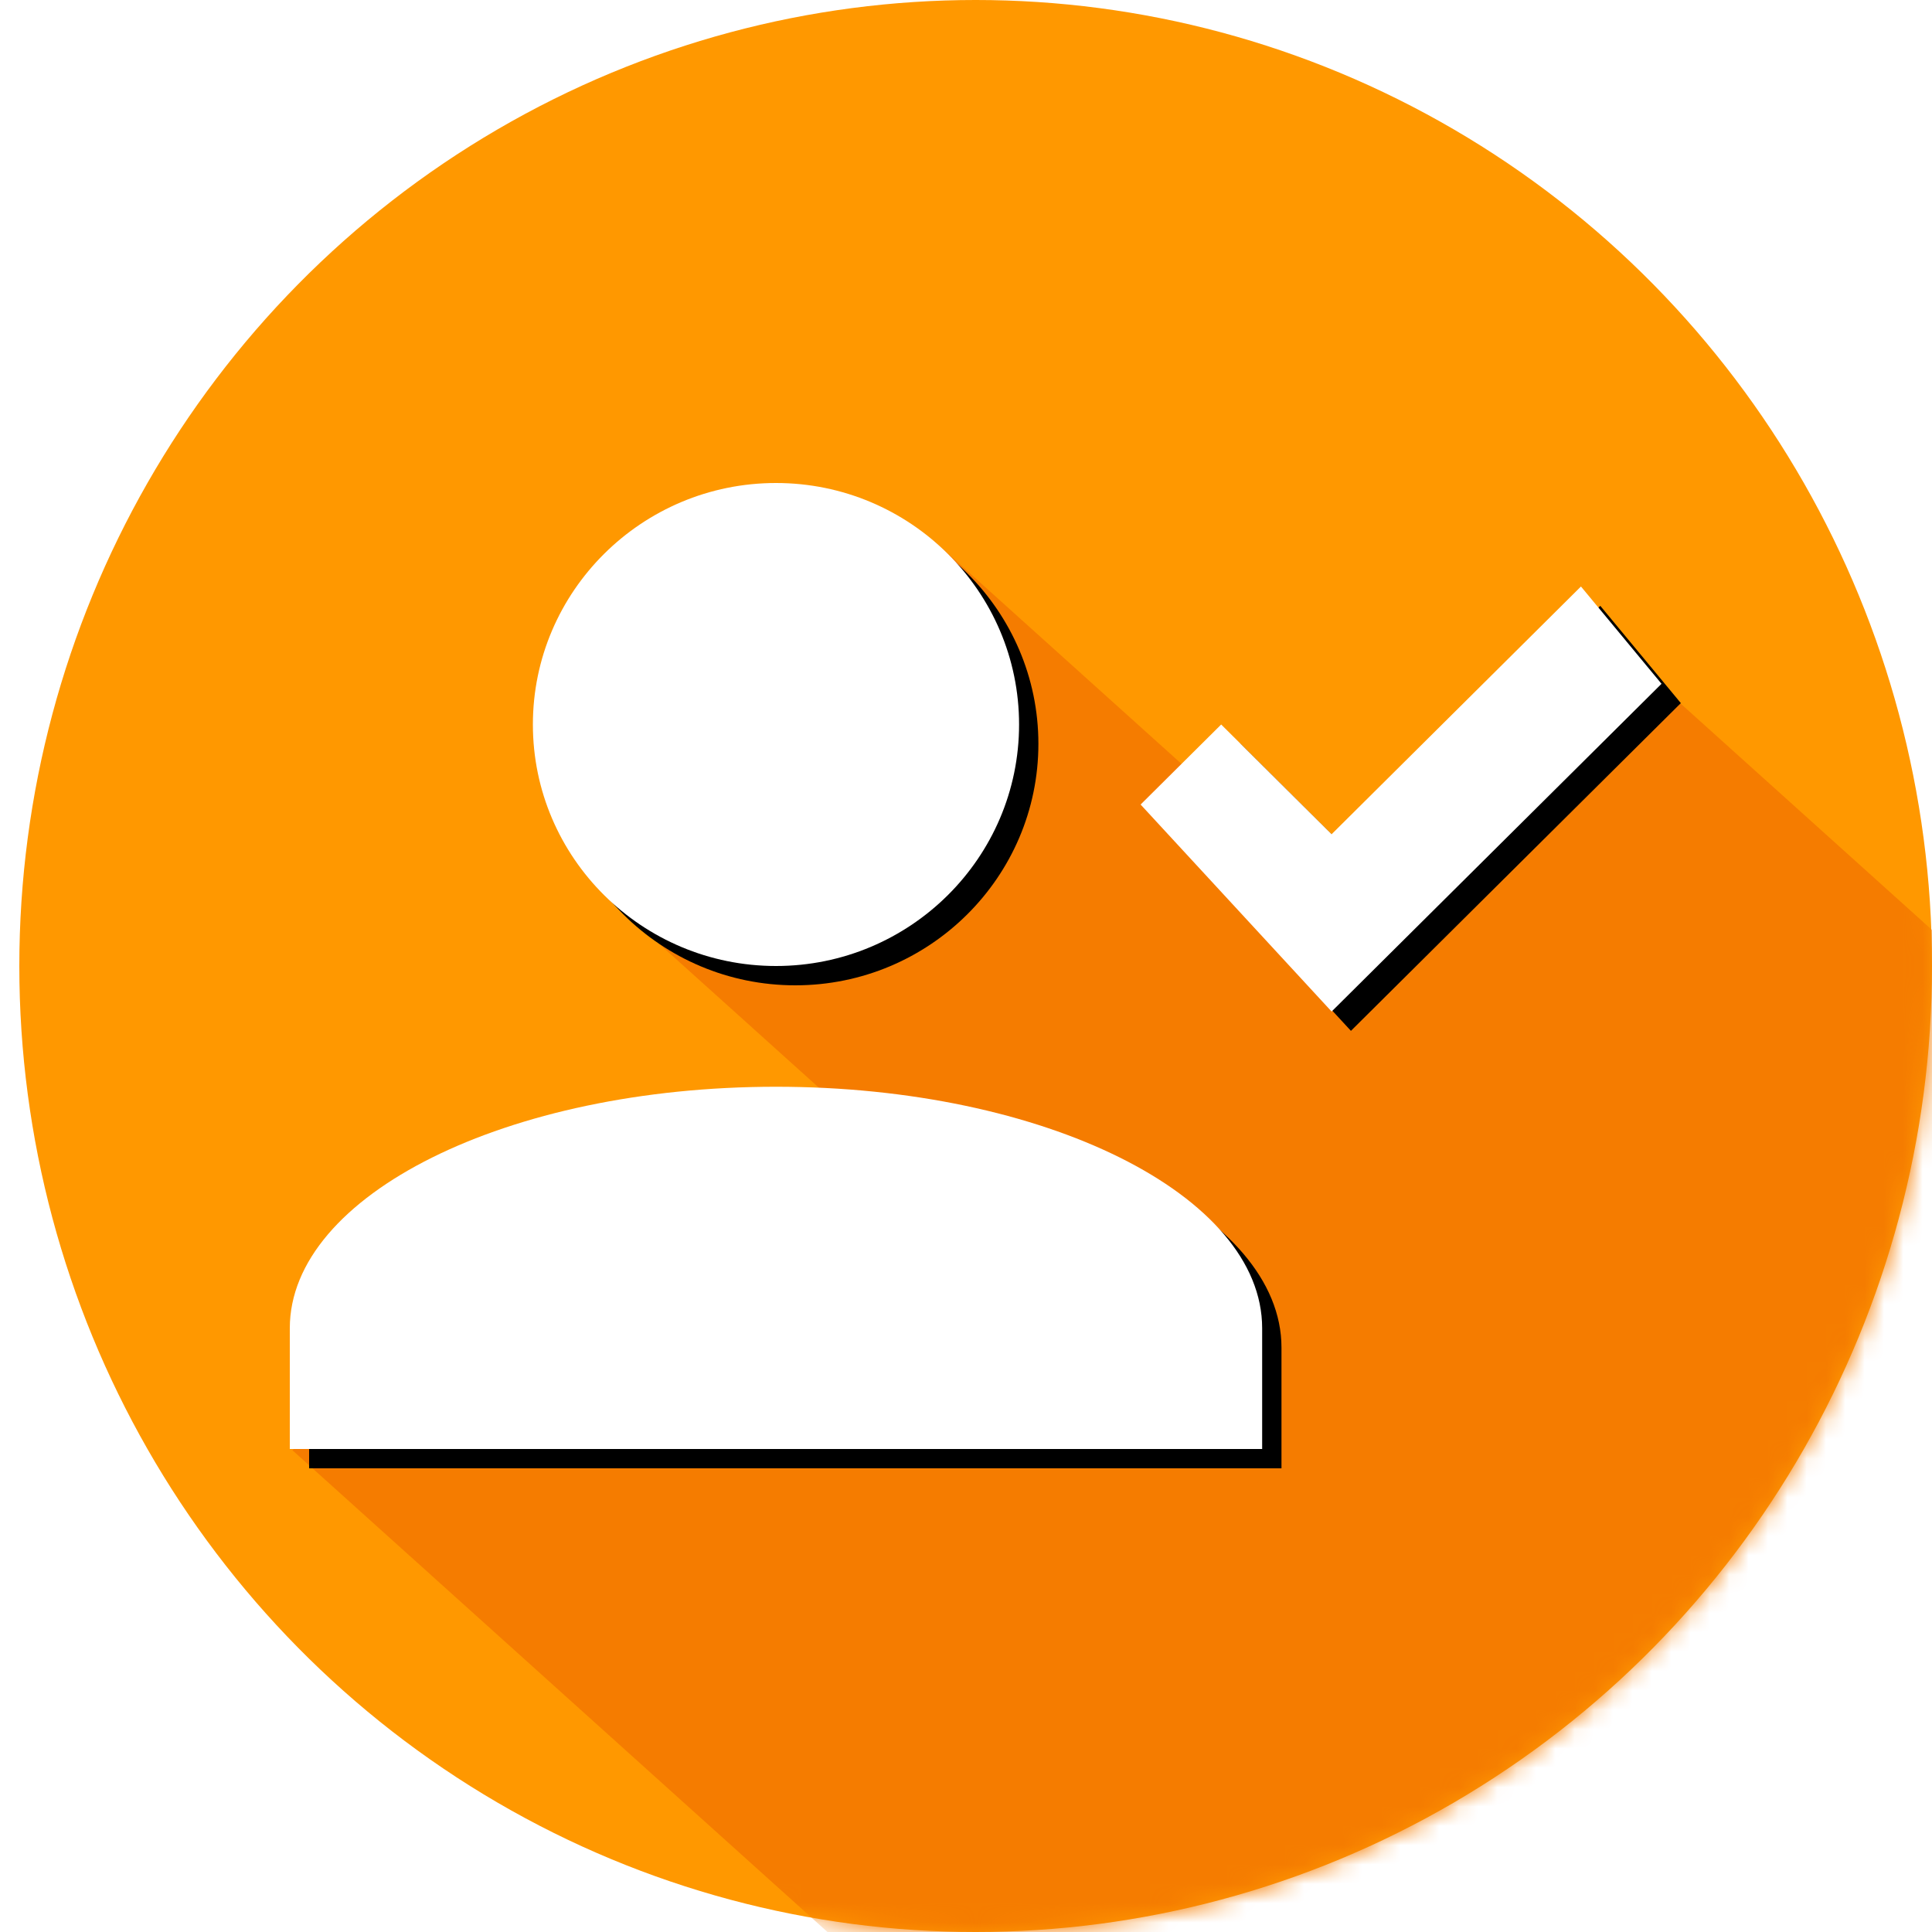
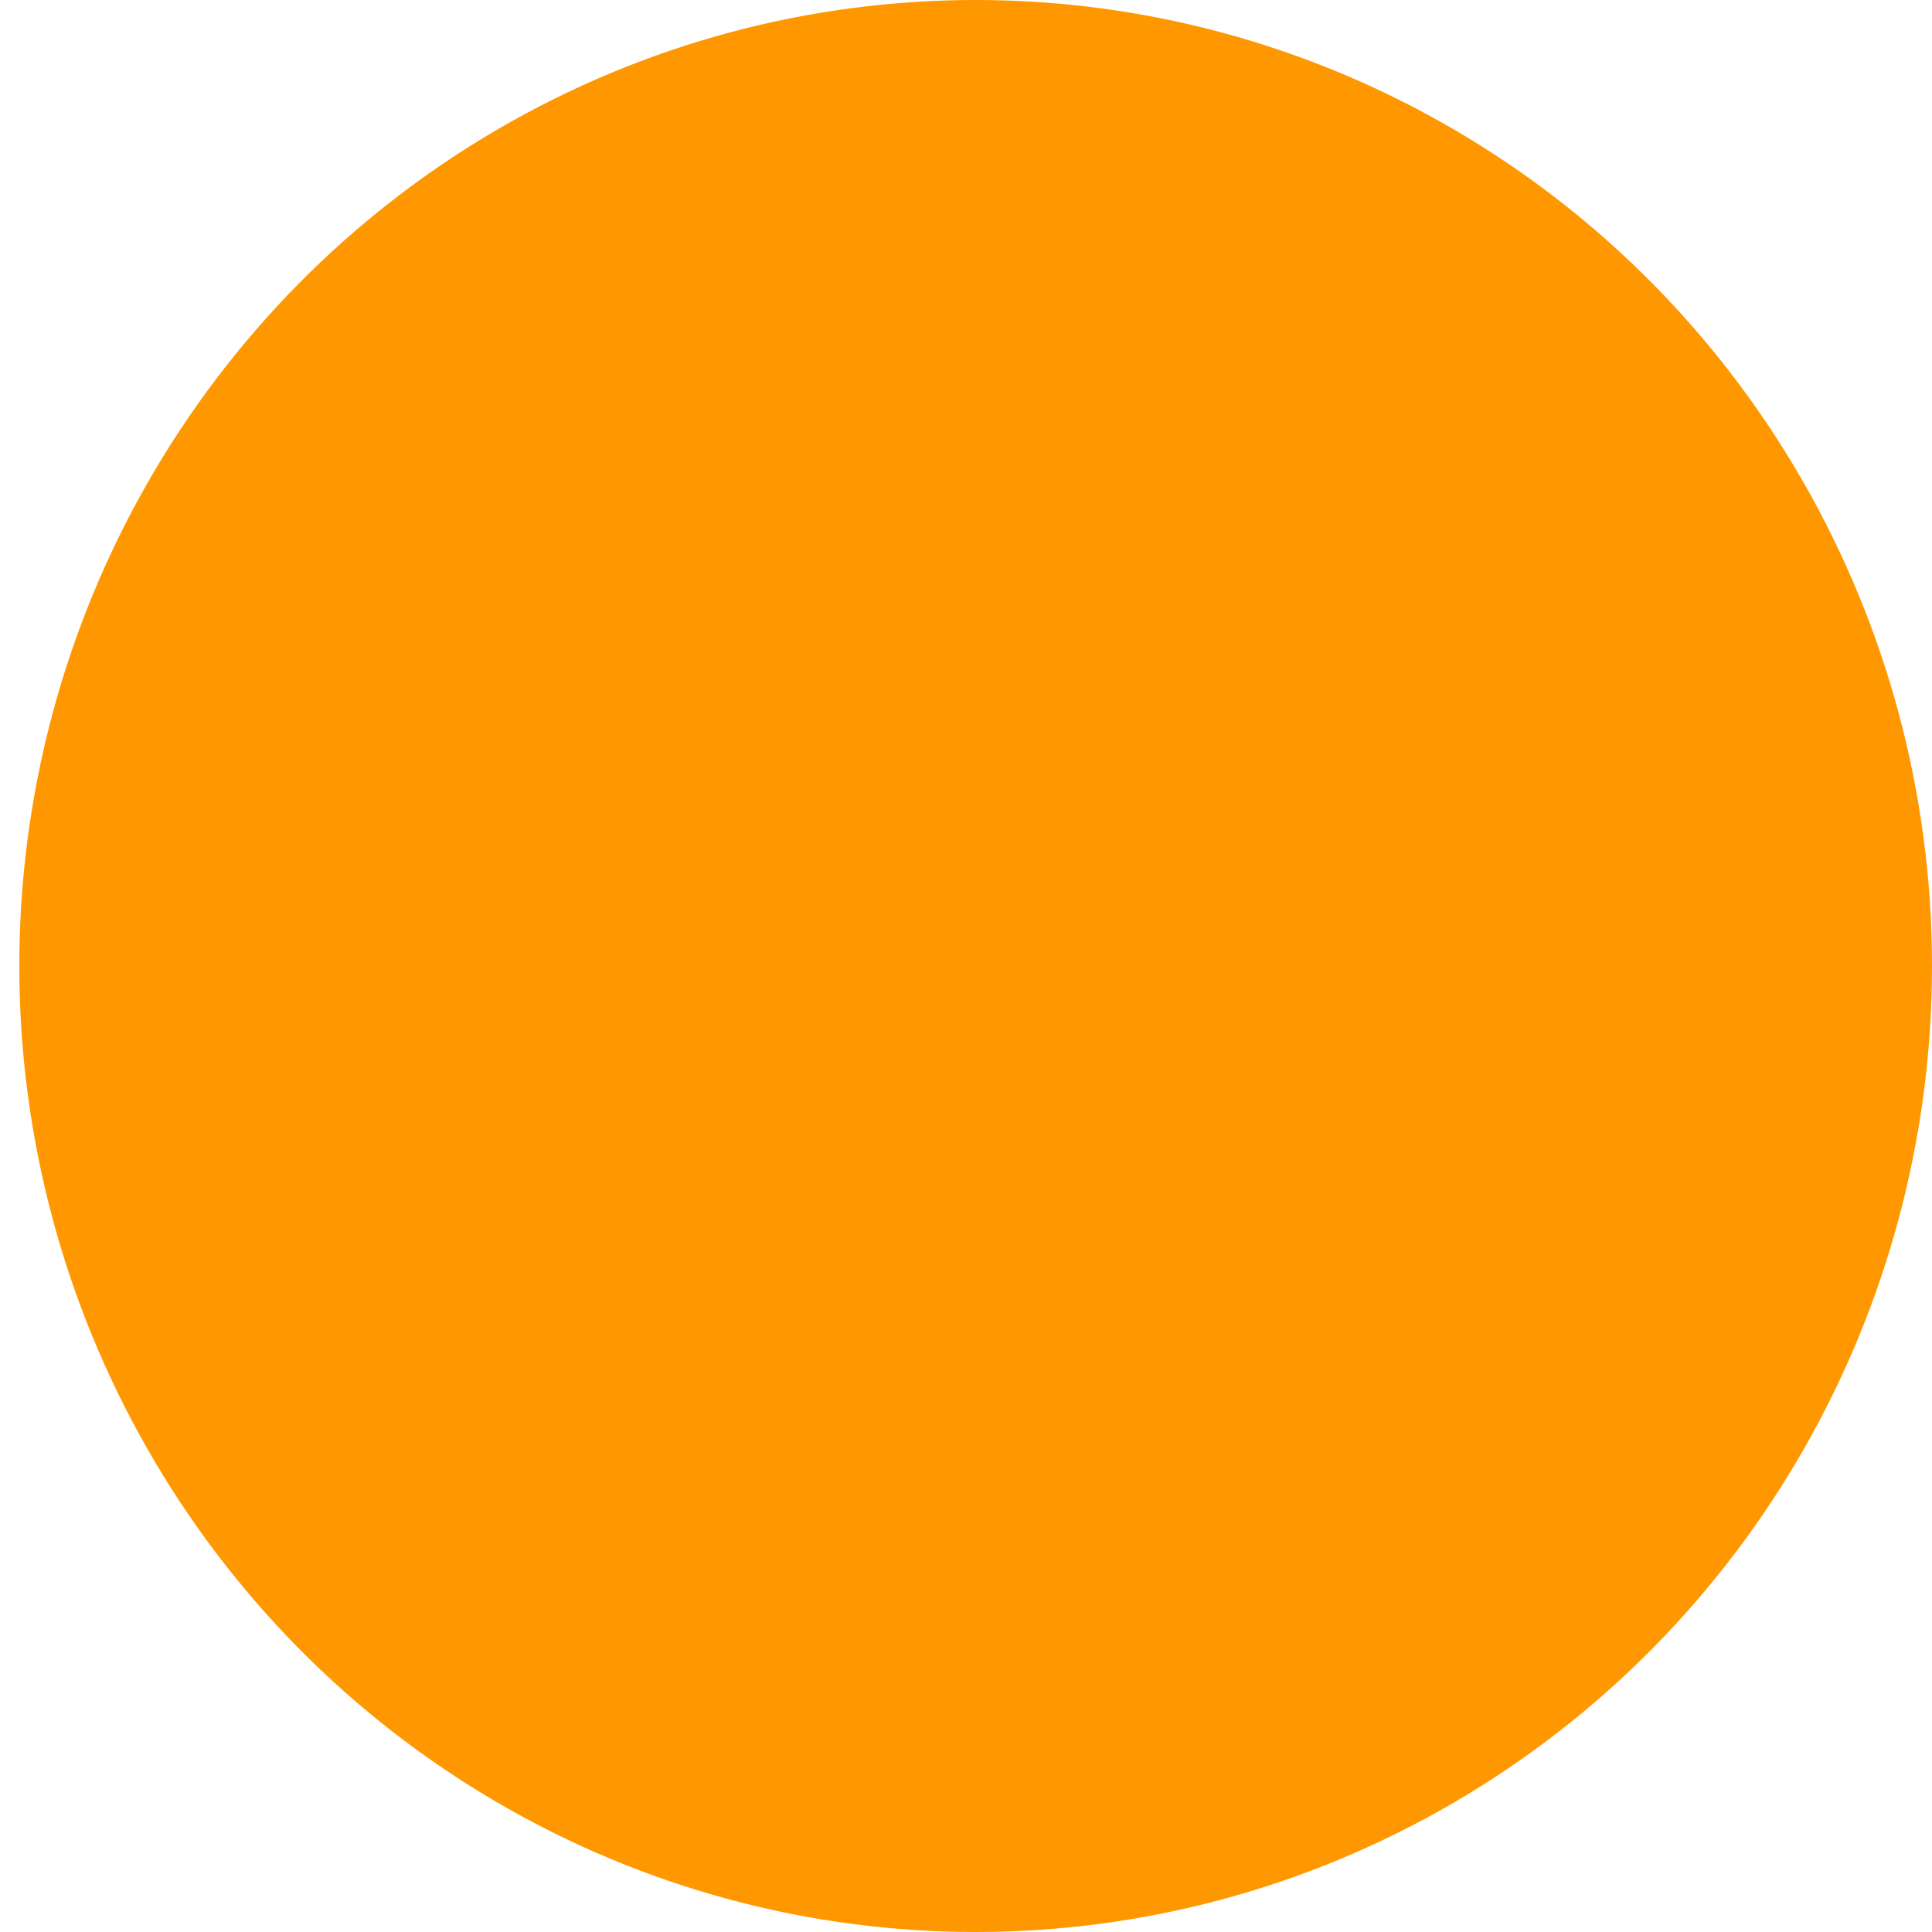
<svg xmlns="http://www.w3.org/2000/svg" xmlns:xlink="http://www.w3.org/1999/xlink" width="100px" height="100px" viewBox="0 0 100 100" version="1.1">
  <title>Person with tick SPA icon Orange</title>
  <desc>Created with Sketch.</desc>
  <defs>
    <ellipse id="path-1" cx="49.5" cy="50" rx="49.5" ry="50" />
-     <path d="M39.165,25 C46.103,25 51.747,30.607 51.747,37.5 C51.747,44.393 46.103,50 39.165,50 C32.226,50 26.582,44.393 26.582,37.5 C26.582,30.607 32.226,25 39.165,25 Z M39.165,56.25 C53.077,56.25 64.329,61.857 64.329,68.75 L64.329,75 L14,75 L14,68.75 C14,61.857 25.252,56.25 39.165,56.25 Z M67.924,52.357 L58.038,41.643 L62.208,37.5 L67.924,43.179 L80.83,30.357 L85,35.393 L67.924,52.357 Z" id="path-3" />
    <filter x="-0.7%" y="-1.0%" width="102.8%" height="104.0%" filterUnits="objectBoundingBox" id="filter-4">
      <feOffset dx="1" dy="1" in="SourceAlpha" result="shadowOffsetOuter1" />
      <feColorMatrix values="0 0 0 0 0   0 0 0 0 0   0 0 0 0 0  0 0 0 0.25 0" type="matrix" in="shadowOffsetOuter1" />
    </filter>
  </defs>
  <g id="Symbols" stroke="none" stroke-width="1" fill="none" fill-rule="evenodd">
    <g id="Person-with-tick-SPA-icon-Orange">
      <g id="Missed-bin-icon" transform="translate(1, 0)">
        <mask id="mask-2" fill="white">
          <use xlink:href="#path-1" />
        </mask>
        <use id="Oval" fill="#FF9800" xlink:href="#path-1" />
-         <polygon id="Rectangle-8" fill="#F57C00" mask="url(#mask-2)" points="67.982 51.537 85.05 35.573 110.65 58.623 59.261 115.696 14.133 75.062 26.186 65.457" />
-         <polygon id="Rectangle" fill="#F57C00" mask="url(#mask-2)" points="47.35 28.008 89.602 66.052 72.864 84.641 30.895 46.852" />
        <g id="Shape" mask="url(#mask-2)" fill-rule="nonzero">
          <use fill="black" fill-opacity="1" filter="url(#filter-4)" xlink:href="#path-3" />
          <use fill="#FFFFFF" fill-rule="evenodd" xlink:href="#path-3" />
        </g>
      </g>
    </g>
  </g>
</svg>